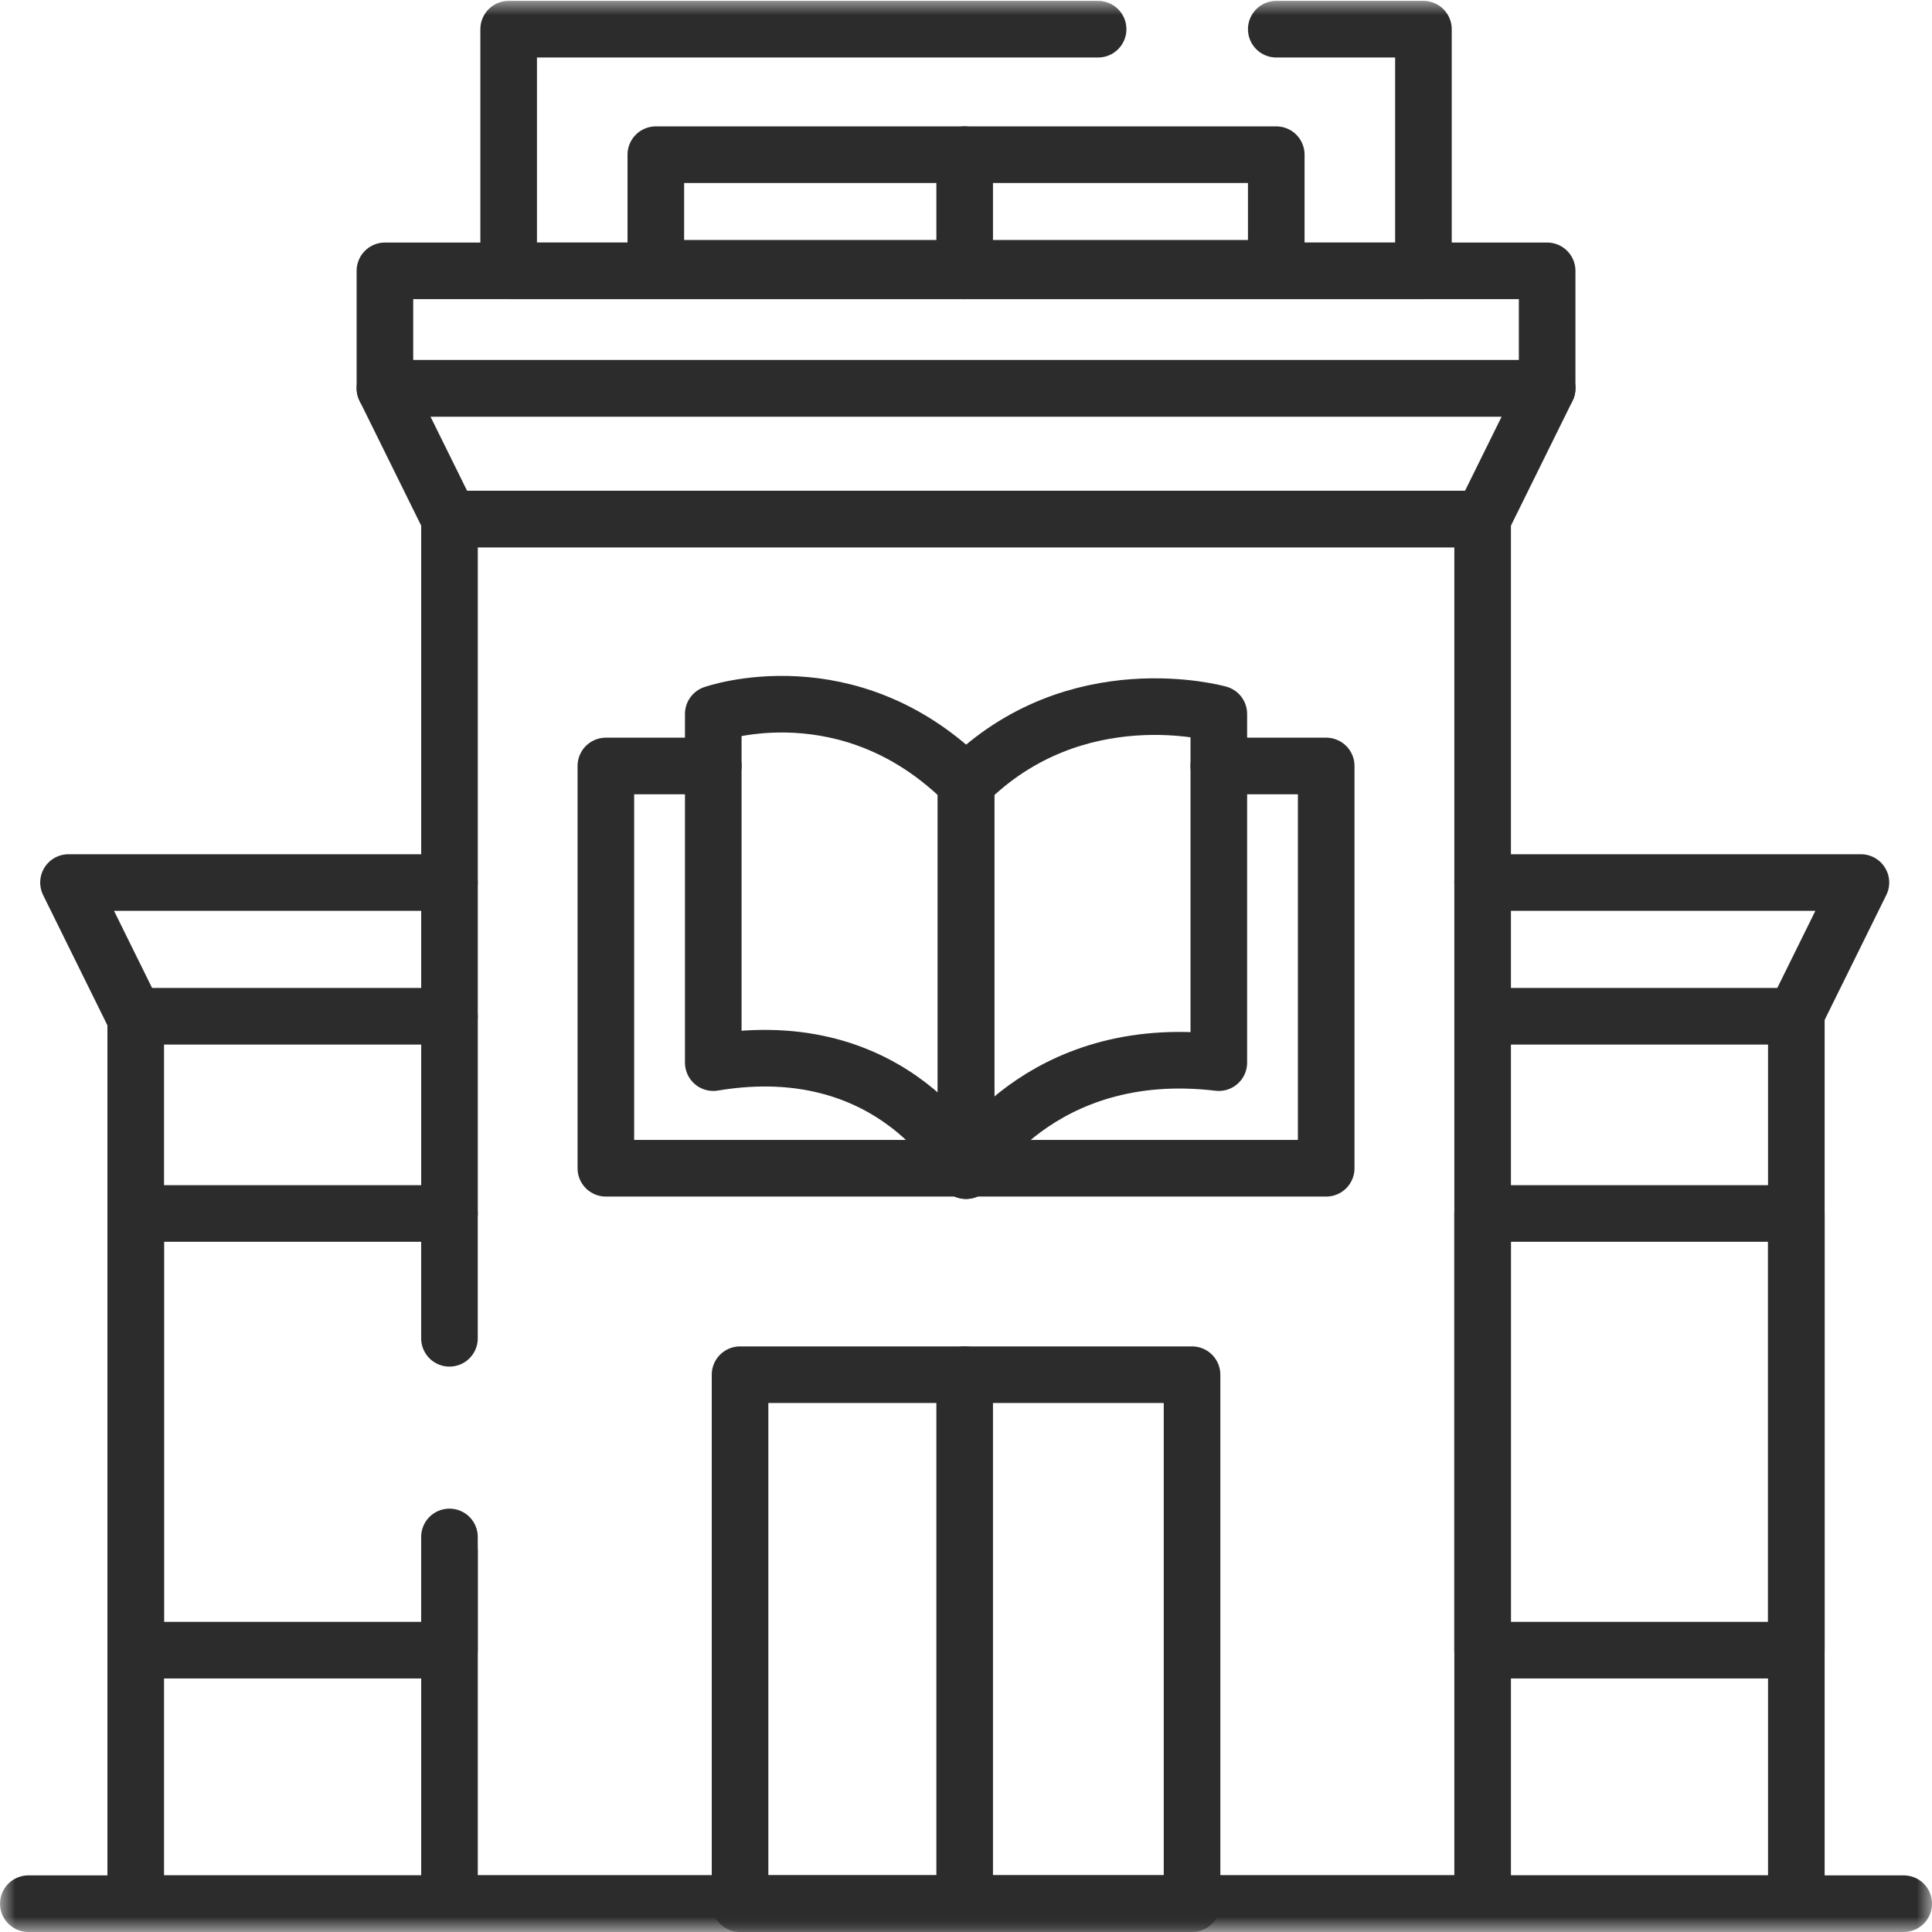
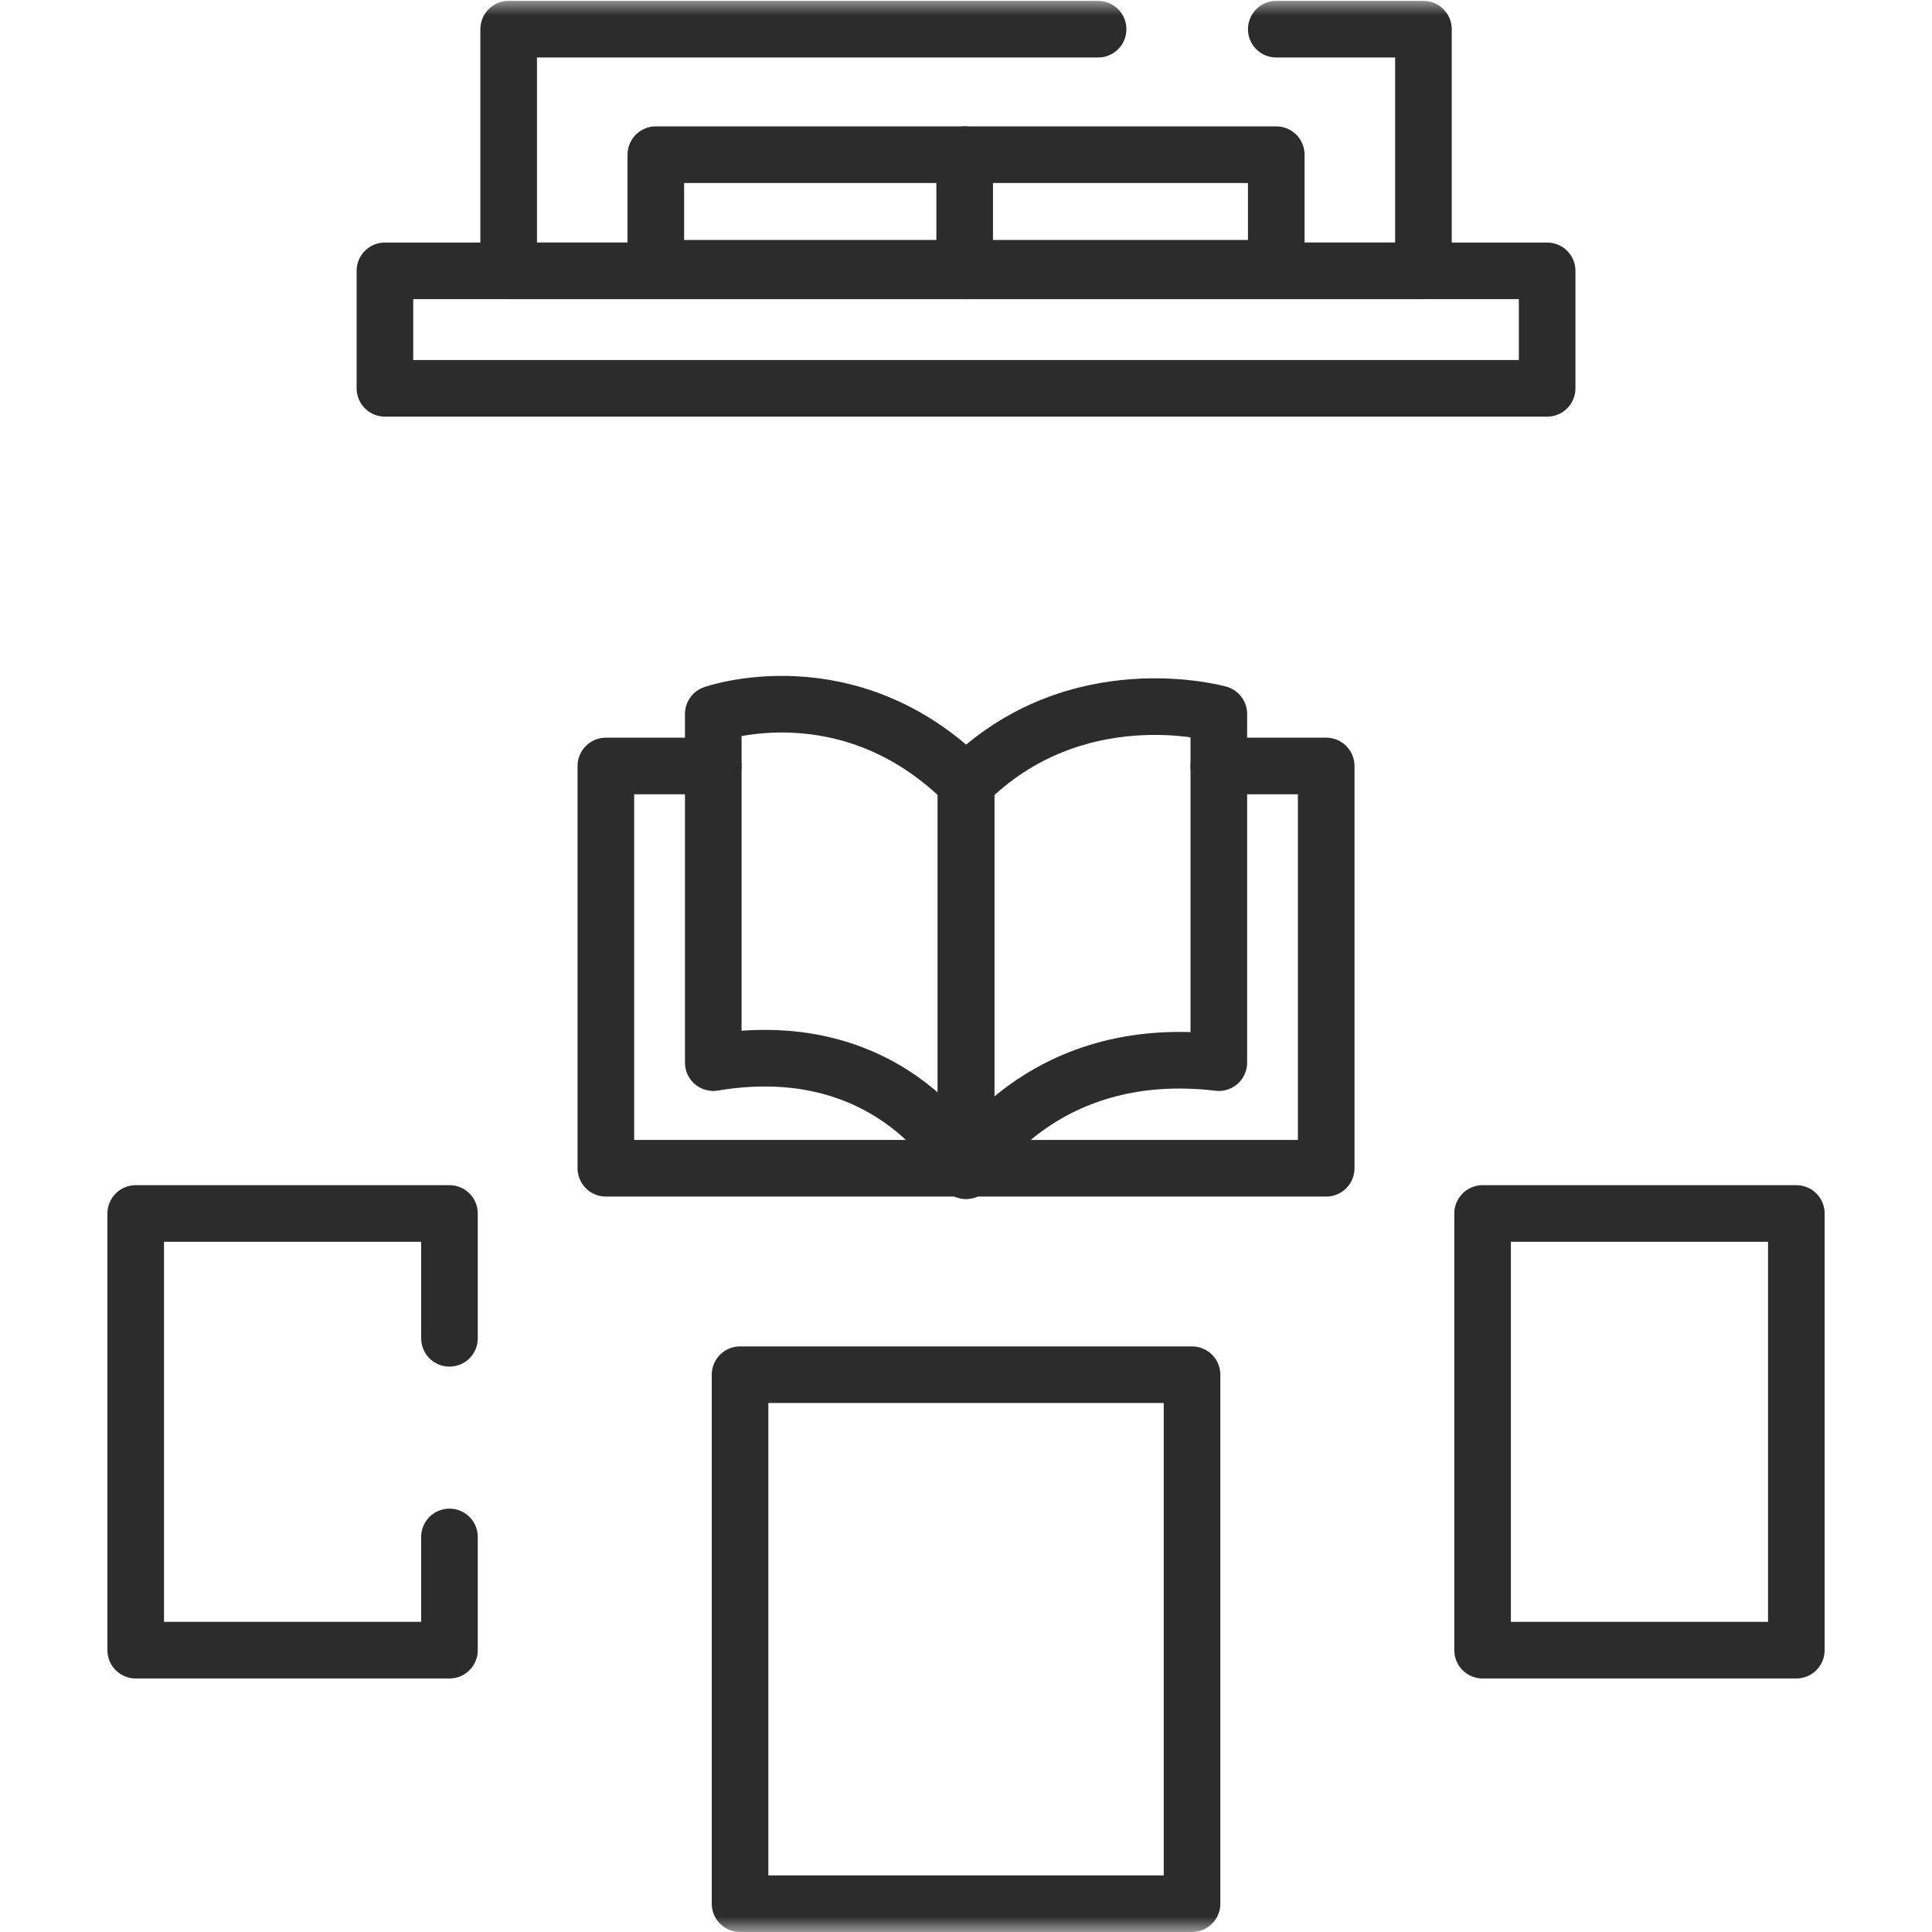
<svg xmlns="http://www.w3.org/2000/svg" width="64" height="64" viewBox="0 0 64 64" fill="none">
  <g clip-path="url(#clip0_1695_2060)">
    <mask id="mask0_1695_2060" style="mask-type:luminance" maskUnits="userSpaceOnUse" x="0" y="-1" width="65" height="65">
-       <path d="M0.002 -0H64.002V64H0.002V-0Z" fill="white" />
-     </mask>
+       </mask>
    <g mask="url(#mask0_1695_2060)">
      <path d="M49.114 29.235H61.645L59.507 33.565" stroke="#2C2C2C" stroke-width="1.875" stroke-miterlimit="10" stroke-linecap="round" stroke-linejoin="round" />
      <path d="M4.406 33.565L2.269 29.235H14.889" stroke="#2C2C2C" stroke-width="1.875" stroke-miterlimit="10" stroke-linecap="round" stroke-linejoin="round" />
      <path d="M0.939 63.062H63.064" stroke="#2C2C2C" stroke-width="1.875" stroke-miterlimit="10" stroke-linecap="round" stroke-linejoin="round" />
-       <path d="M49.567 33.665H59.506V63.062H4.496V33.665H14.889" stroke="#2C2C2C" stroke-width="1.875" stroke-miterlimit="10" stroke-linecap="round" stroke-linejoin="round" />
      <path d="M14.89 40.198V17.193H32.002H49.114V63.062H14.89V51.375" stroke="#2C2C2C" stroke-width="1.875" stroke-miterlimit="10" stroke-linecap="round" stroke-linejoin="round" />
    </g>
-     <path d="M49.114 17.194H14.89L12.752 12.864H51.252L49.114 17.194Z" stroke="#2C2C2C" stroke-width="1.875" stroke-miterlimit="10" stroke-linecap="round" stroke-linejoin="round" />
    <path d="M40.374 25.374H43.932V38.7H20.07V25.374H23.629" stroke="#2C2C2C" stroke-width="1.875" stroke-miterlimit="10" stroke-linecap="round" stroke-linejoin="round" />
    <mask id="mask1_1695_2060" style="mask-type:luminance" maskUnits="userSpaceOnUse" x="0" y="-1" width="65" height="65">
      <path d="M0.002 -0H64.002V64H0.002V-0Z" fill="white" />
    </mask>
    <g mask="url(#mask1_1695_2060)">
      <path d="M32.001 25.938V38.779C32.001 38.779 29.713 34.184 23.628 35.201V23.65C23.628 23.65 28.123 22.06 32.001 25.938Z" stroke="#2C2C2C" stroke-width="1.875" stroke-miterlimit="10" stroke-linecap="round" stroke-linejoin="round" />
      <path d="M32.002 25.938V38.779C32.002 38.779 34.404 34.491 40.375 35.201V23.65C40.375 23.65 35.632 22.308 32.002 25.938Z" stroke="#2C2C2C" stroke-width="1.875" stroke-miterlimit="10" stroke-linecap="round" stroke-linejoin="round" />
      <path d="M39.488 63.062H24.515V45.539H39.488V63.062Z" stroke="#2C2C2C" stroke-width="1.875" stroke-miterlimit="10" stroke-linecap="round" stroke-linejoin="round" />
      <path d="M42.278 0.967H47.153V8.972H16.85V0.967H36.376" stroke="#2C2C2C" stroke-width="1.875" stroke-miterlimit="10" stroke-linecap="round" stroke-linejoin="round" />
      <path d="M51.251 12.864H12.751V8.972H51.251V12.864Z" stroke="#2C2C2C" stroke-width="1.875" stroke-miterlimit="10" stroke-linecap="round" stroke-linejoin="round" />
      <path d="M42.278 8.887H21.725V5.124H42.278V8.887Z" stroke="#2C2C2C" stroke-width="1.875" stroke-miterlimit="10" stroke-linecap="round" stroke-linejoin="round" />
      <path d="M31.956 5.124V8.972" stroke="#2C2C2C" stroke-width="1.875" stroke-miterlimit="10" stroke-linecap="round" stroke-linejoin="round" />
      <path d="M14.889 50.913V54.664H4.496V40.198H14.889V44.333" stroke="#2C2C2C" stroke-width="1.875" stroke-miterlimit="10" stroke-linecap="round" stroke-linejoin="round" />
      <path d="M59.506 54.664H49.113V40.198H59.506V54.664Z" stroke="#2C2C2C" stroke-width="1.875" stroke-miterlimit="10" stroke-linecap="round" stroke-linejoin="round" />
-       <path d="M31.956 45.539V62.269" stroke="#2C2C2C" stroke-width="1.875" stroke-miterlimit="10" stroke-linecap="round" stroke-linejoin="round" />
    </g>
  </g>
  <defs>
    <clipPath id="clip0_1695_2060">
      <rect width="64" height="64" fill="white" />
    </clipPath>
  </defs>
</svg>